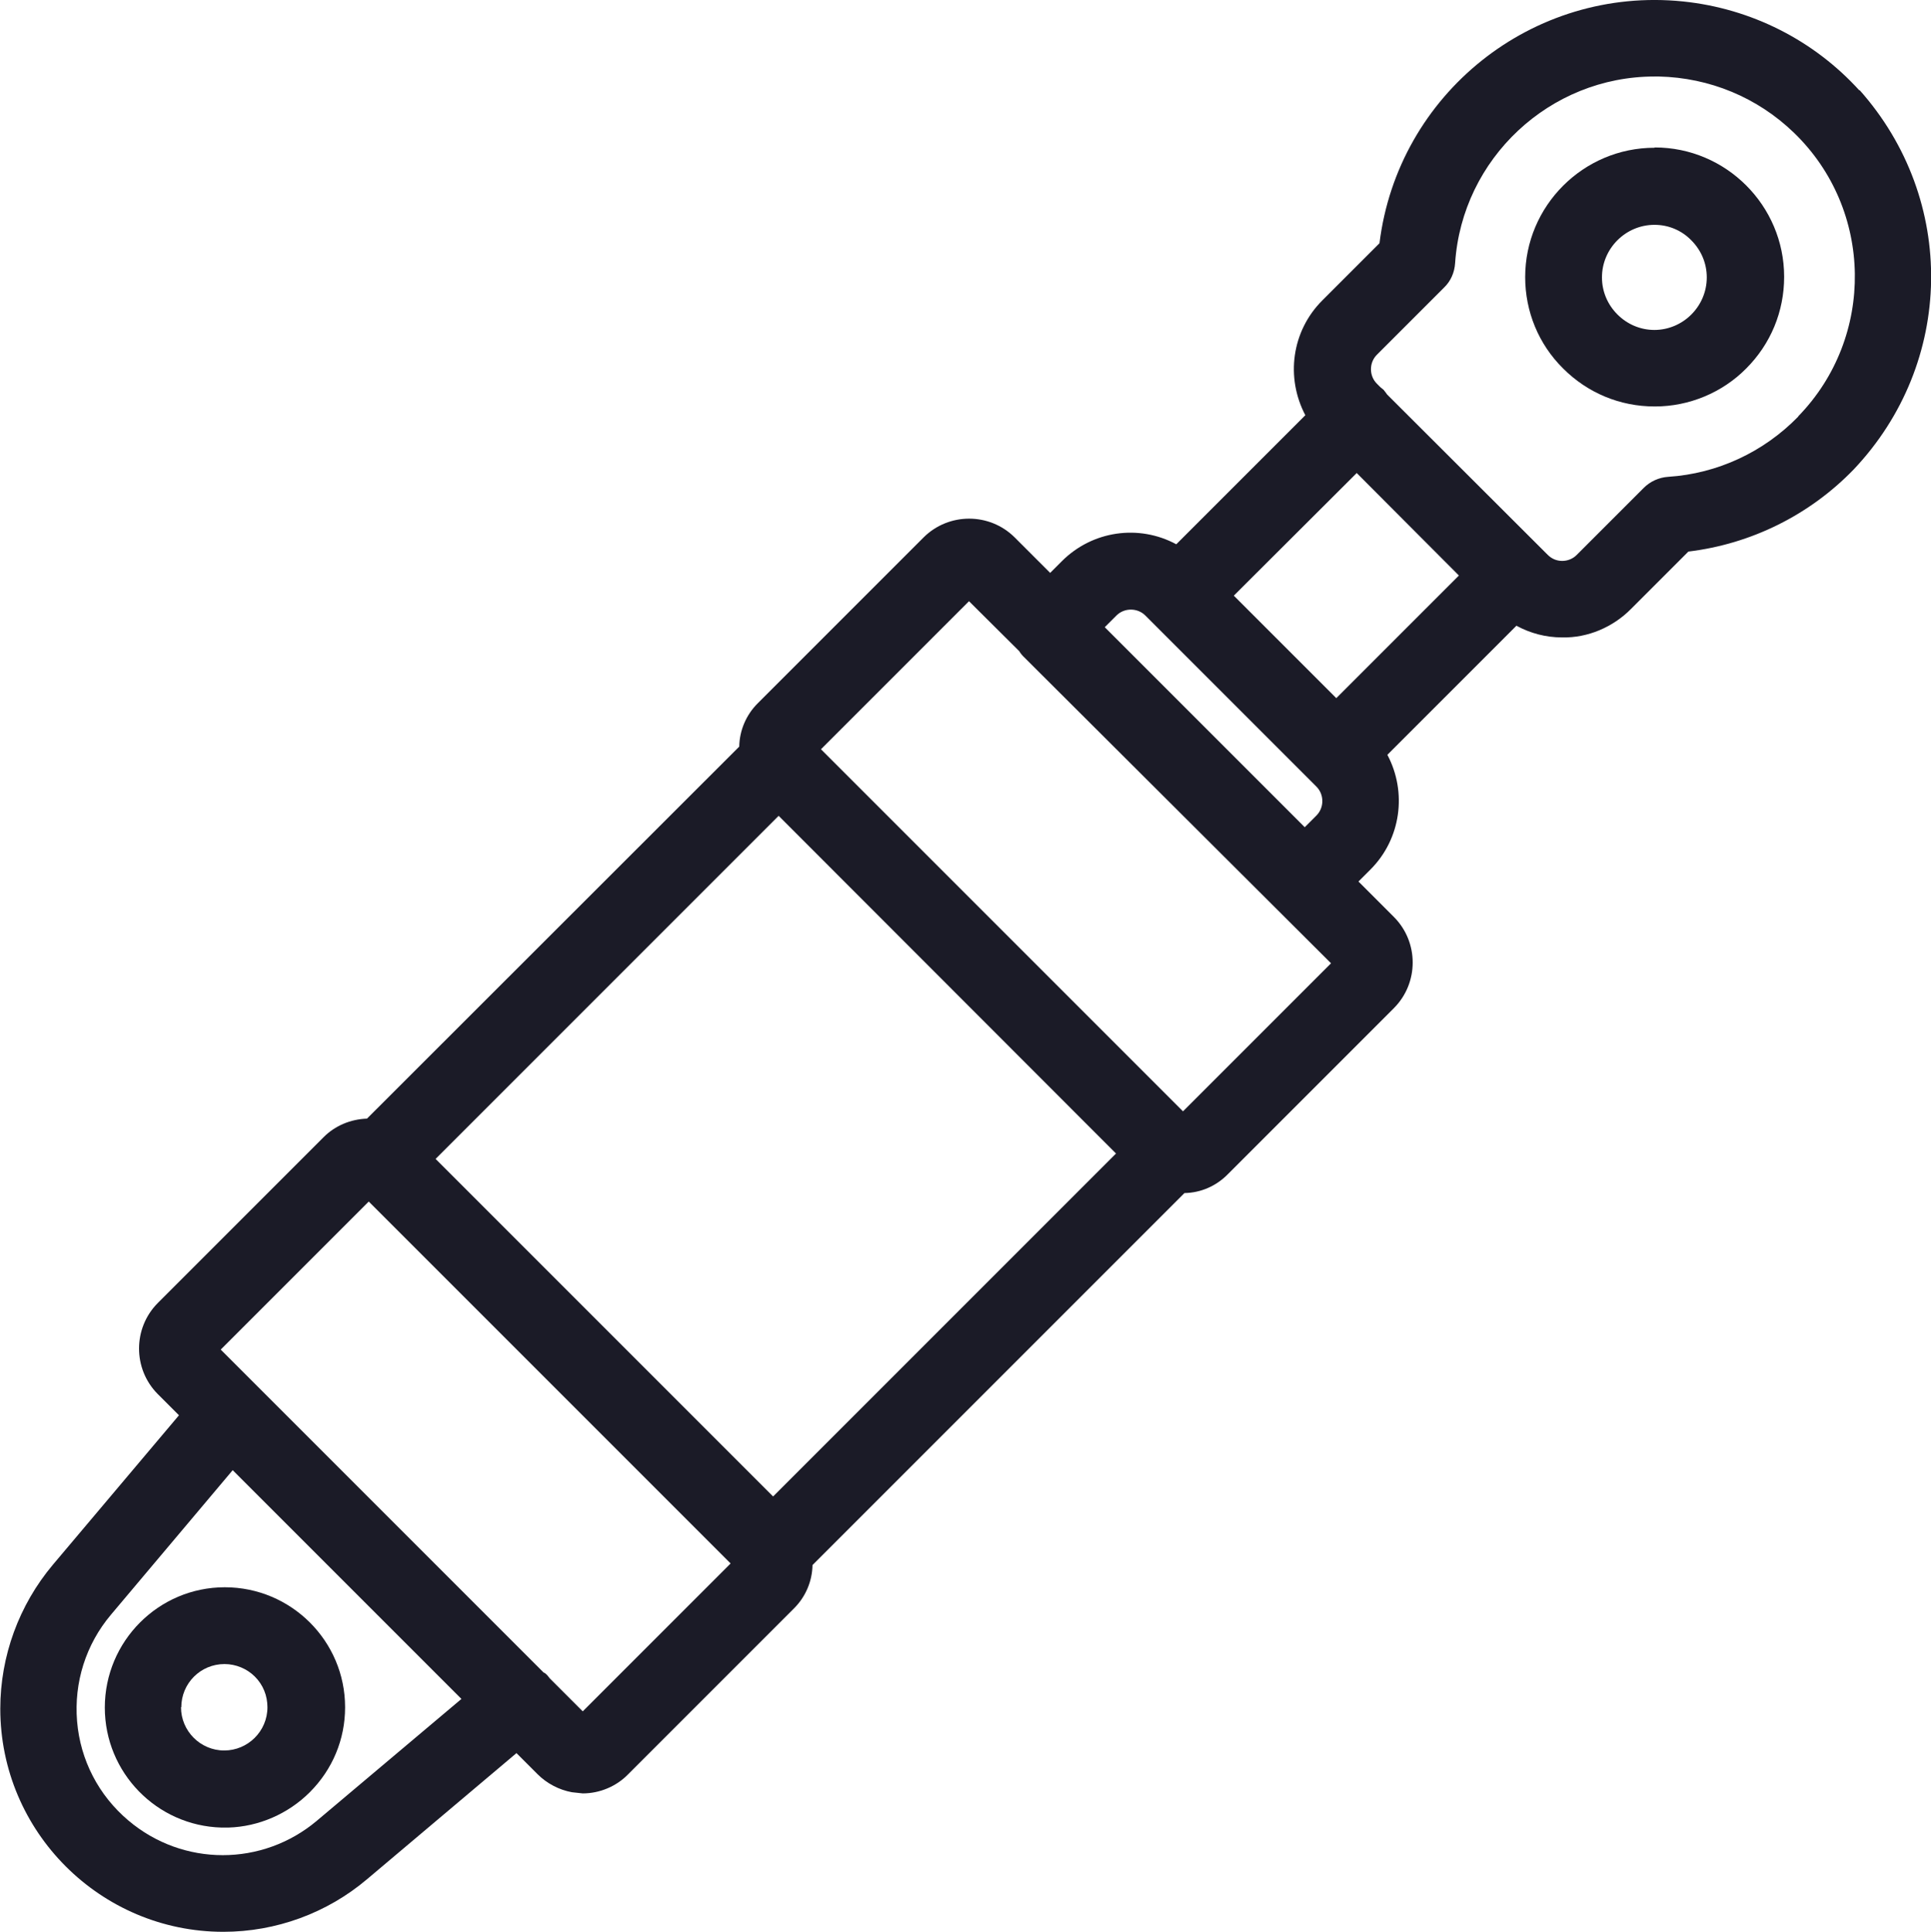
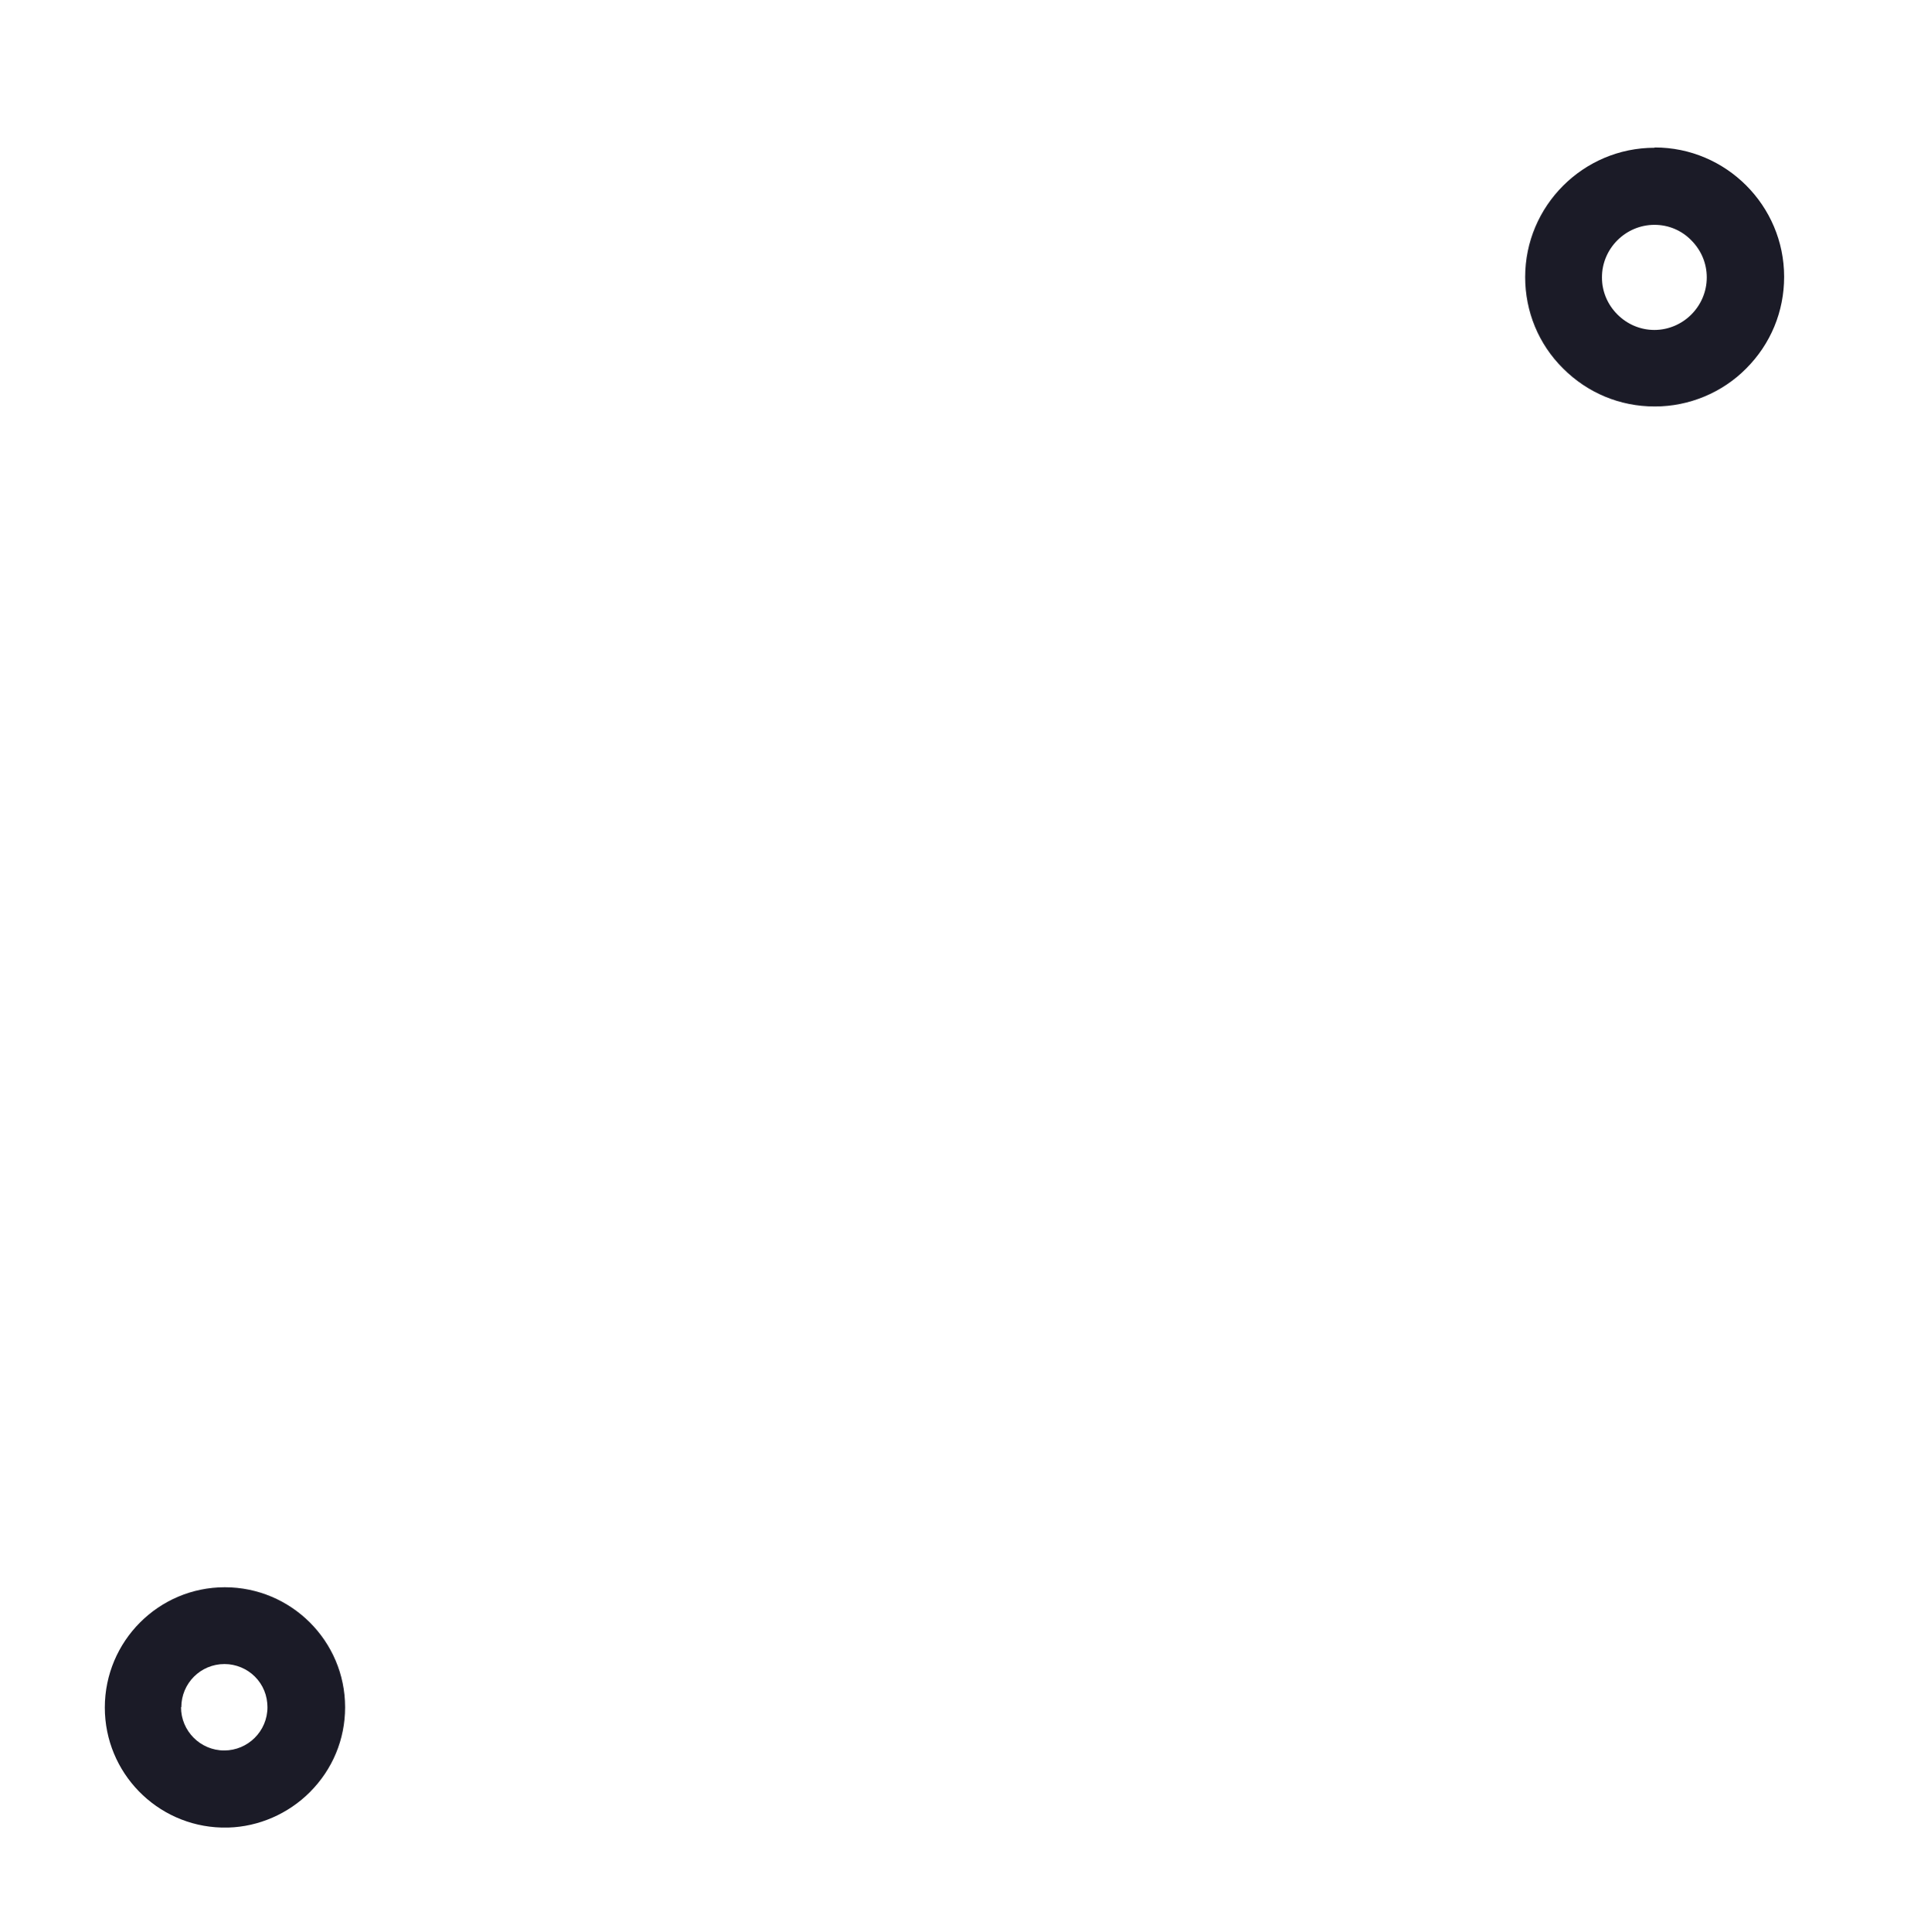
<svg xmlns="http://www.w3.org/2000/svg" id="Laag_1" data-name="Laag 1" viewBox="0 0 66.14 66.17">
  <defs>
    <style>
      .cls-1 {
        fill: #1b1b27;
        stroke-width: 0px;
      }
    </style>
  </defs>
-   <path class="cls-1" d="M63.69,3.1h0c-1.57-1.73-3.72-2.81-6.04-3.05-5.16-.53-9.77,3.17-10.4,8.28l-1.96,1.96c-1.05,1.05-1.26,2.64-.58,3.93l-4.42,4.42c-1.28-.69-2.87-.47-3.92.58l-.4.4-1.22-1.22c-.86-.85-2.25-.85-3.11,0l-5.69,5.69c-.39.39-.62.92-.63,1.48l-12.75,12.74c-.56.02-1.09.24-1.48.63l-5.69,5.69c-.85.86-.85,2.25,0,3.11l.73.73-4.32,5.12c-1.16,1.38-1.8,3.13-1.8,4.93,0,4.21,3.43,7.64,7.64,7.64,1.8,0,3.55-.64,4.92-1.8l5.12-4.32.72.72c.32.32.74.54,1.18.62l.37.04c.58,0,1.15-.24,1.55-.65l5.69-5.69c.39-.39.62-.92.63-1.48l12.74-12.74c.56-.01,1.09-.24,1.49-.65l5.69-5.69c.85-.86.85-2.25,0-3.11l-1.22-1.22.41-.41c1.05-1.05,1.26-2.65.58-3.93l4.42-4.42c.48.26,1.01.4,1.56.4h.01c.87.02,1.74-.35,2.36-.98l1.96-1.96c2.15-.26,4.15-1.25,5.66-2.81,3.46-3.65,3.55-9.24.2-13ZM15.81,58.18l-4.95,4.17c-1.87,1.58-4.59,1.58-6.46,0-1.02-.86-1.65-2.07-1.76-3.4-.11-1.33.3-2.63,1.16-3.65l4.17-4.95,7.83,7.83ZM25.03,53.54l-5.07,5.07-1.13-1.13-.07-.09c-.06-.07-.13-.12-.13-.1l-11.07-11.07,5.07-5.07,12.4,12.4ZM61.59,14.27c-1.18,1.21-2.76,1.95-4.45,2.06-.32.02-.62.16-.84.38l-2.3,2.3c-.13.13-.31.2-.49.2h0c-.19,0-.36-.07-.5-.21l-5.5-5.49s-.06-.09-.12-.16l-.11-.09-.12-.12c-.27-.27-.27-.72,0-.99l2.3-2.3c.23-.22.36-.52.38-.84.24-3.58,3.24-6.39,6.83-6.39h.15c1.74.04,3.38.72,4.63,1.93,2.72,2.63,2.78,6.99.15,9.7ZM45.77,23.91l-3.51-3.51,4.21-4.2,3.5,3.51-4.2,4.2ZM37.83,21.49l.41-.41c.27-.27.72-.27.99,0l5.86,5.86c.27.27.27.72,0,.99l-.4.4-6.85-6.85ZM45.59,32.99l-5.07,5.07-12.4-12.4,5.07-5.07,1.72,1.71s.06.1.13.17l10.55,10.52ZM38.23,39.5l-11.75,11.75-11.56-11.56,11.75-11.75,11.55,11.56Z" />
  <path class="cls-1" d="M56.67,5.06h0c-2.44,0-4.43,1.99-4.43,4.43,0,1.18.46,2.3,1.3,3.13.84.84,1.95,1.3,3.13,1.3h.02c1.16,0,2.3-.47,3.12-1.3.84-.84,1.3-1.95,1.3-3.14,0-2.44-1.99-4.43-4.43-4.43ZM56.67,11.3h0c-.48,0-.93-.19-1.27-.53s-.53-.79-.53-1.27c0-.99.81-1.8,1.8-1.8h0c.48,0,.93.19,1.26.53.34.34.53.79.53,1.27,0,.99-.81,1.8-1.8,1.8Z" />
  <path class="cls-1" d="M7.57,62.59h.1s.01,0,.02,0h.13c1.04-.03,2.05-.47,2.79-1.21.78-.78,1.21-1.81,1.21-2.91,0-2.27-1.85-4.11-4.12-4.11h0c-2.27,0-4.11,1.85-4.11,4.12,0,2.23,1.78,4.05,4,4.11ZM6.21,58.47c0-.82.66-1.48,1.48-1.48.39,0,.77.16,1.04.43.28.28.43.65.43,1.05,0,.82-.67,1.48-1.48,1.48-.82,0-1.48-.67-1.48-1.48Z" />
</svg>